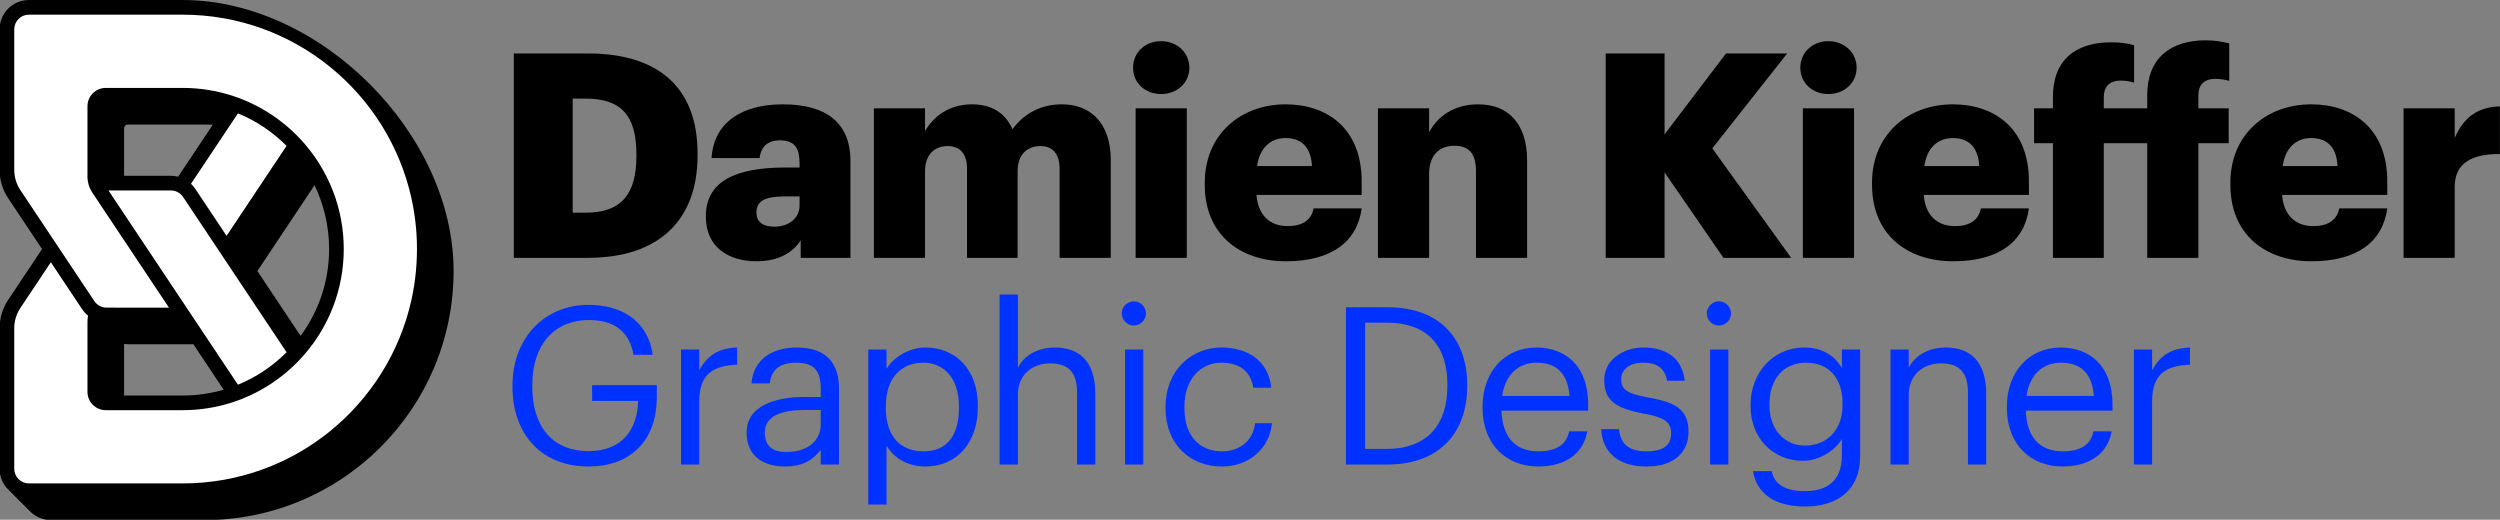
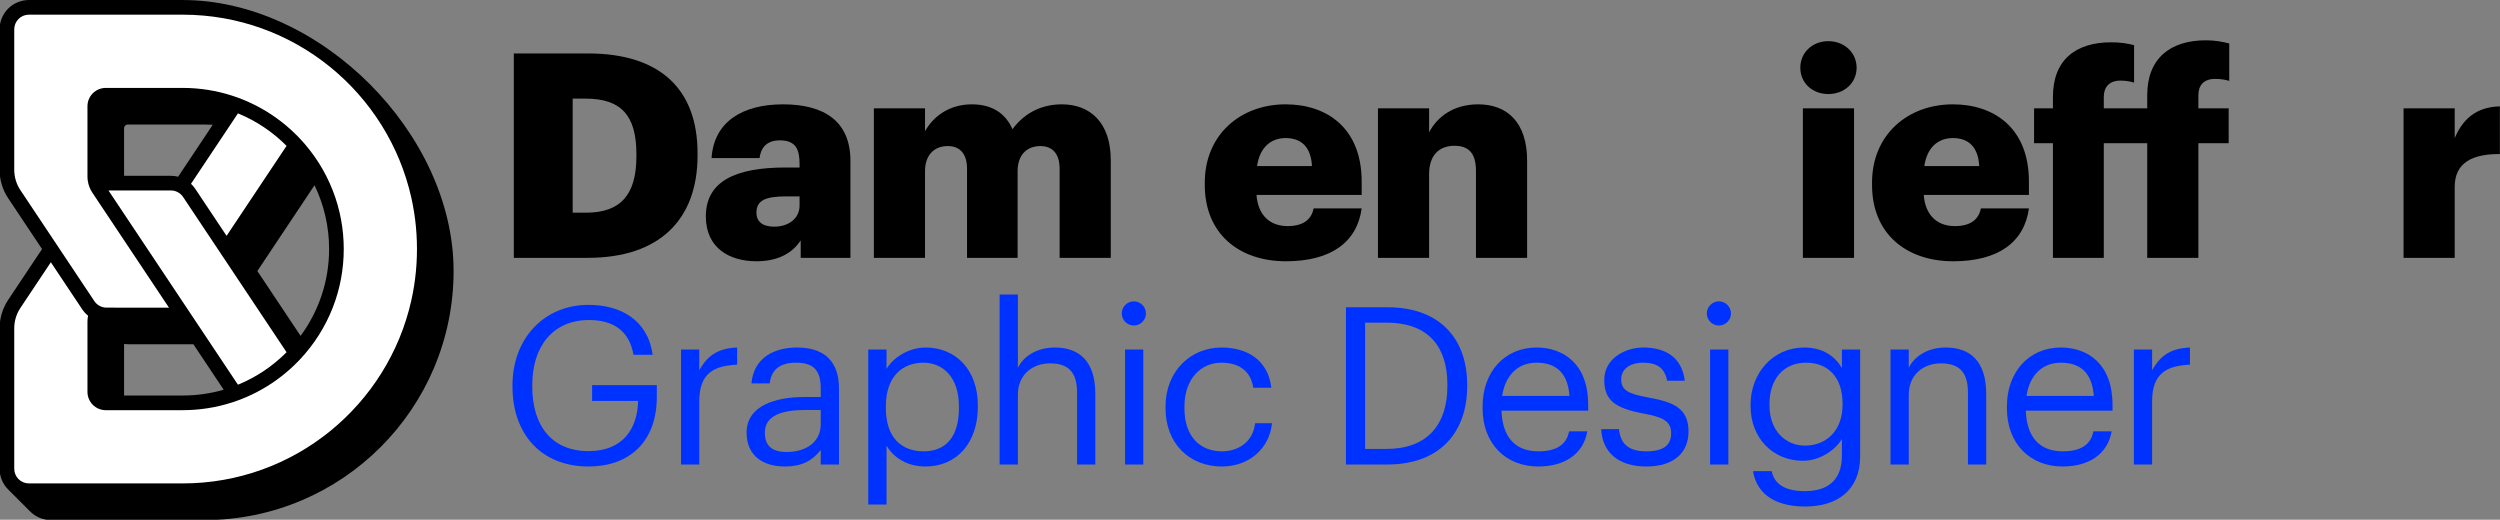
<svg xmlns="http://www.w3.org/2000/svg" xmlns:ns1="http://www.serif.com/" width="100%" height="100%" viewBox="0 0 3415 710" version="1.1" xml:space="preserve" style="fill-rule:evenodd;clip-rule:evenodd;stroke-linejoin:round;stroke-miterlimit:2;">
  <rect x="0" y="0" width="3415" height="710" fill="#808080" stroke="none" />
  <g transform="matrix(1,0,0,1,-3992.94,0)">
    <g transform="matrix(12.047,0,0,2.505,3992.94,0)">
      <rect id="dk-logo-nom-metier" x="0" y="0" width="283.46" height="283.46" style="fill:none;" />
      <clipPath id="_clip1">
        <rect id="dk-logo-nom-metier1" ns1:id="dk-logo-nom-metier" x="0" y="0" width="283.46" height="283.46" />
      </clipPath>
      <g clip-path="url(#_clip1)">
        <g transform="matrix(1.079,0,0,1.825,0.618,6.298)">
          <g transform="matrix(0.095,0,0,0.27,52.011,135.348)">
            <g transform="matrix(243.389,0,0,243.389,0,0)">
              <path d="M0.401,0.009C0.584,0.009 0.711,-0.101 0.711,-0.308L0.711,-0.361L0.417,-0.361L0.417,-0.289L0.626,-0.289C0.623,-0.162 0.556,-0.061 0.401,-0.061C0.233,-0.061 0.145,-0.177 0.145,-0.354L0.145,-0.362C0.145,-0.537 0.239,-0.657 0.403,-0.657C0.507,-0.657 0.585,-0.613 0.605,-0.499L0.692,-0.499C0.67,-0.66 0.543,-0.726 0.401,-0.726C0.196,-0.726 0.055,-0.57 0.055,-0.361L0.055,-0.353C0.055,-0.144 0.181,0.009 0.401,0.009Z" style="fill:rgb(0,50,255);fill-rule:nonzero;" />
            </g>
            <g transform="matrix(243.389,0,0,243.389,179.378,0)">
              <path d="M0.084,-0L0.167,-0L0.167,-0.287C0.167,-0.416 0.234,-0.449 0.339,-0.454L0.339,-0.532C0.245,-0.529 0.2,-0.488 0.167,-0.429L0.167,-0.523L0.084,-0.523L0.084,-0Z" style="fill:rgb(0,50,255);fill-rule:nonzero;" />
            </g>
            <g transform="matrix(243.389,0,0,243.389,262.374,0)">
              <path d="M0.215,0.009C0.292,0.009 0.339,-0.017 0.378,-0.066L0.378,-0L0.461,-0L0.461,-0.345C0.461,-0.491 0.37,-0.532 0.27,-0.532C0.169,-0.532 0.074,-0.488 0.063,-0.369L0.146,-0.369C0.154,-0.433 0.194,-0.463 0.266,-0.463C0.346,-0.463 0.378,-0.428 0.378,-0.345L0.378,-0.307L0.303,-0.307C0.169,-0.307 0.041,-0.266 0.041,-0.145C0.041,-0.038 0.118,0.009 0.215,0.009ZM0.223,-0.057C0.15,-0.057 0.124,-0.091 0.124,-0.145C0.124,-0.222 0.201,-0.248 0.306,-0.248L0.378,-0.248L0.378,-0.183C0.378,-0.102 0.311,-0.057 0.223,-0.057Z" style="fill:rgb(0,50,255);fill-rule:nonzero;" />
            </g>
            <g transform="matrix(243.389,0,0,243.389,386.502,0)">
              <path d="M0.084,0.182L0.167,0.182L0.167,-0.086C0.197,-0.034 0.258,0.009 0.344,0.009C0.488,0.009 0.582,-0.101 0.582,-0.261L0.582,-0.269C0.582,-0.432 0.481,-0.532 0.344,-0.532C0.268,-0.532 0.197,-0.486 0.167,-0.435L0.167,-0.523L0.084,-0.523L0.084,0.182ZM0.336,-0.06C0.234,-0.06 0.164,-0.123 0.164,-0.257L0.164,-0.265C0.164,-0.399 0.238,-0.463 0.335,-0.463C0.423,-0.463 0.496,-0.397 0.496,-0.265L0.496,-0.257C0.496,-0.13 0.44,-0.06 0.336,-0.06Z" style="fill:rgb(0,50,255);fill-rule:nonzero;" />
            </g>
            <g transform="matrix(243.389,0,0,243.389,531.806,0)">
              <path d="M0.084,-0L0.167,-0L0.167,-0.317C0.167,-0.411 0.236,-0.46 0.313,-0.46C0.397,-0.46 0.436,-0.419 0.436,-0.327L0.436,-0L0.519,-0L0.519,-0.321C0.519,-0.473 0.443,-0.532 0.335,-0.532C0.249,-0.532 0.191,-0.489 0.167,-0.44L0.167,-0.773L0.084,-0.773L0.084,-0Z" style="fill:rgb(0,50,255);fill-rule:nonzero;" />
            </g>
            <g transform="matrix(243.389,0,0,243.389,670.051,0)">
              <path d="M0.086,-0L0.169,-0L0.169,-0.523L0.086,-0.523L0.086,-0ZM0.126,-0.632C0.156,-0.632 0.181,-0.657 0.181,-0.687C0.181,-0.717 0.156,-0.742 0.126,-0.742C0.096,-0.742 0.071,-0.717 0.071,-0.687C0.071,-0.657 0.096,-0.632 0.126,-0.632Z" style="fill:rgb(0,50,255);fill-rule:nonzero;" />
            </g>
            <g transform="matrix(243.389,0,0,243.389,724.814,0)">
              <path d="M0.301,0.009C0.427,0.009 0.518,-0.075 0.529,-0.188L0.452,-0.188C0.443,-0.103 0.376,-0.06 0.302,-0.06C0.201,-0.06 0.131,-0.128 0.131,-0.256L0.131,-0.264C0.131,-0.387 0.204,-0.463 0.299,-0.463C0.371,-0.463 0.431,-0.432 0.444,-0.349L0.526,-0.349C0.51,-0.482 0.408,-0.532 0.299,-0.532C0.159,-0.532 0.045,-0.424 0.045,-0.264L0.045,-0.256C0.045,-0.094 0.155,0.009 0.301,0.009Z" style="fill:rgb(0,50,255);fill-rule:nonzero;" />
            </g>
            <g transform="matrix(243.389,0,0,243.389,913.441,0)">
              <path d="M0.177,-0.071L0.177,-0.645L0.274,-0.645C0.471,-0.645 0.551,-0.529 0.551,-0.364L0.551,-0.356C0.551,-0.181 0.459,-0.071 0.275,-0.071L0.177,-0.071ZM0.09,-0L0.277,-0C0.527,-0 0.641,-0.157 0.641,-0.355L0.641,-0.364C0.641,-0.563 0.525,-0.715 0.279,-0.715L0.09,-0.715L0.09,-0Z" style="fill:rgb(0,50,255);fill-rule:nonzero;" />
            </g>
            <g transform="matrix(243.389,0,0,243.389,1075.54,0)">
              <path d="M0.298,0.009C0.416,0.009 0.503,-0.046 0.521,-0.151L0.438,-0.151C0.427,-0.09 0.38,-0.06 0.299,-0.06C0.192,-0.06 0.135,-0.126 0.131,-0.245L0.525,-0.245L0.525,-0.272C0.525,-0.459 0.411,-0.532 0.29,-0.532C0.146,-0.532 0.045,-0.422 0.045,-0.264L0.045,-0.256C0.045,-0.095 0.15,0.009 0.298,0.009ZM0.134,-0.312C0.148,-0.405 0.205,-0.463 0.29,-0.463C0.376,-0.463 0.432,-0.42 0.44,-0.312L0.134,-0.312Z" style="fill:rgb(0,50,255);fill-rule:nonzero;" />
            </g>
            <g transform="matrix(243.389,0,0,243.389,1207.7,0)">
              <path d="M0.246,0.009C0.373,0.009 0.438,-0.055 0.438,-0.15C0.438,-0.261 0.362,-0.285 0.254,-0.305C0.158,-0.322 0.132,-0.341 0.132,-0.388C0.132,-0.433 0.171,-0.463 0.231,-0.463C0.297,-0.463 0.329,-0.438 0.341,-0.381L0.421,-0.381C0.407,-0.494 0.326,-0.532 0.232,-0.532C0.15,-0.532 0.055,-0.482 0.055,-0.385C0.055,-0.294 0.101,-0.256 0.237,-0.231C0.318,-0.216 0.359,-0.198 0.359,-0.143C0.359,-0.087 0.324,-0.06 0.245,-0.06C0.161,-0.06 0.128,-0.099 0.122,-0.161L0.041,-0.161C0.046,-0.054 0.121,0.009 0.246,0.009Z" style="fill:rgb(0,50,255);fill-rule:nonzero;" />
            </g>
            <g transform="matrix(243.389,0,0,243.389,1317.22,0)">
              <path d="M0.086,-0L0.169,-0L0.169,-0.523L0.086,-0.523L0.086,-0ZM0.126,-0.632C0.156,-0.632 0.181,-0.657 0.181,-0.687C0.181,-0.717 0.156,-0.742 0.126,-0.742C0.096,-0.742 0.071,-0.717 0.071,-0.687C0.071,-0.657 0.096,-0.632 0.126,-0.632Z" style="fill:rgb(0,50,255);fill-rule:nonzero;" />
            </g>
            <g transform="matrix(243.389,0,0,243.389,1371.99,0)">
              <path d="M0.293,0.191C0.439,0.191 0.542,0.117 0.543,-0.035L0.543,-0.523L0.46,-0.523L0.46,-0.439C0.43,-0.49 0.376,-0.532 0.289,-0.532C0.145,-0.532 0.045,-0.414 0.045,-0.272L0.045,-0.265C0.045,-0.121 0.146,-0.017 0.283,-0.017C0.359,-0.017 0.43,-0.065 0.46,-0.116L0.46,-0.04C0.46,0.072 0.395,0.121 0.292,0.121C0.203,0.121 0.153,0.09 0.141,0.03L0.056,0.03C0.07,0.118 0.138,0.191 0.293,0.191ZM0.292,-0.086C0.204,-0.086 0.131,-0.154 0.131,-0.268L0.131,-0.276C0.131,-0.386 0.193,-0.463 0.297,-0.463C0.399,-0.463 0.463,-0.395 0.463,-0.278L0.463,-0.271C0.463,-0.154 0.389,-0.086 0.292,-0.086Z" style="fill:rgb(0,50,255);fill-rule:nonzero;" />
            </g>
            <g transform="matrix(243.389,0,0,243.389,1517.29,0)">
              <path d="M0.084,-0L0.167,-0L0.167,-0.317C0.167,-0.411 0.236,-0.46 0.313,-0.46C0.397,-0.46 0.436,-0.419 0.436,-0.327L0.436,-0L0.519,-0L0.519,-0.321C0.519,-0.473 0.443,-0.532 0.335,-0.532C0.249,-0.532 0.191,-0.489 0.167,-0.44L0.167,-0.523L0.084,-0.523L0.084,-0Z" style="fill:rgb(0,50,255);fill-rule:nonzero;" />
            </g>
            <g transform="matrix(243.389,0,0,243.389,1655.54,0)">
              <path d="M0.298,0.009C0.416,0.009 0.503,-0.046 0.521,-0.151L0.438,-0.151C0.427,-0.09 0.38,-0.06 0.299,-0.06C0.192,-0.06 0.135,-0.126 0.131,-0.245L0.525,-0.245L0.525,-0.272C0.525,-0.459 0.411,-0.532 0.29,-0.532C0.146,-0.532 0.045,-0.422 0.045,-0.264L0.045,-0.256C0.045,-0.095 0.15,0.009 0.298,0.009ZM0.134,-0.312C0.148,-0.405 0.205,-0.463 0.29,-0.463C0.376,-0.463 0.432,-0.42 0.44,-0.312L0.134,-0.312Z" style="fill:rgb(0,50,255);fill-rule:nonzero;" />
            </g>
            <g transform="matrix(243.389,0,0,243.389,1786.48,0)">
              <path d="M0.084,-0L0.167,-0L0.167,-0.287C0.167,-0.416 0.234,-0.449 0.339,-0.454L0.339,-0.532C0.245,-0.529 0.2,-0.488 0.167,-0.429L0.167,-0.523L0.084,-0.523L0.084,-0Z" style="fill:rgb(0,50,255);fill-rule:nonzero;" />
            </g>
          </g>
          <g transform="matrix(0.077,0,0,0.219,-110.627,8.796)">
            <g transform="matrix(390,0,0,390,2103.6,295.862)">
              <path d="M0.275,-0.158L0.275,-0.557L0.32,-0.557C0.444,-0.557 0.498,-0.499 0.498,-0.363L0.498,-0.355C0.498,-0.222 0.444,-0.158 0.322,-0.158L0.275,-0.158ZM0.069,-0L0.328,-0C0.58,-0 0.712,-0.135 0.712,-0.358L0.712,-0.366C0.712,-0.588 0.583,-0.715 0.329,-0.715L0.069,-0.715L0.069,-0Z" style="fill-rule:nonzero;" />
            </g>
            <g transform="matrix(390,0,0,390,2383.62,295.862)">
              <path d="M0.2,0.012C0.284,0.012 0.33,-0.023 0.355,-0.061L0.355,-0L0.529,-0L0.529,-0.339C0.529,-0.478 0.437,-0.537 0.293,-0.537C0.15,-0.537 0.051,-0.475 0.043,-0.349L0.211,-0.349C0.215,-0.382 0.233,-0.411 0.282,-0.411C0.339,-0.411 0.351,-0.378 0.351,-0.328L0.351,-0.316L0.301,-0.316C0.127,-0.316 0.023,-0.268 0.023,-0.145C0.023,-0.034 0.106,0.012 0.2,0.012ZM0.262,-0.109C0.22,-0.109 0.2,-0.128 0.2,-0.158C0.2,-0.201 0.232,-0.215 0.304,-0.215L0.351,-0.215L0.351,-0.183C0.351,-0.138 0.313,-0.109 0.262,-0.109Z" style="fill-rule:nonzero;" />
            </g>
            <g transform="matrix(390,0,0,390,2601.24,295.862)">
              <path d="M0.053,-0L0.232,-0L0.232,-0.303C0.232,-0.36 0.264,-0.391 0.312,-0.391C0.353,-0.391 0.379,-0.365 0.379,-0.312L0.379,-0L0.556,-0L0.556,-0.303C0.556,-0.36 0.588,-0.391 0.636,-0.391C0.677,-0.391 0.703,-0.365 0.703,-0.312L0.703,-0L0.882,-0L0.882,-0.342C0.882,-0.473 0.81,-0.537 0.711,-0.537C0.645,-0.537 0.583,-0.511 0.538,-0.45C0.513,-0.507 0.465,-0.537 0.396,-0.537C0.315,-0.537 0.26,-0.493 0.232,-0.443L0.232,-0.523L0.053,-0.523L0.053,-0Z" style="fill-rule:nonzero;" />
            </g>
            <g transform="matrix(390,0,0,390,2956.53,295.862)">
-               <path d="M0.058,-0L0.237,-0L0.237,-0.523L0.058,-0.523L0.058,-0ZM0.147,-0.573C0.203,-0.573 0.246,-0.612 0.246,-0.665C0.246,-0.718 0.203,-0.758 0.147,-0.758C0.091,-0.758 0.049,-0.718 0.049,-0.665C0.049,-0.612 0.091,-0.573 0.147,-0.573Z" style="fill-rule:nonzero;" />
-             </g>
+               </g>
            <g transform="matrix(390,0,0,390,3063.78,295.862)">
              <path d="M0.309,0.012C0.467,0.012 0.558,-0.055 0.574,-0.173L0.406,-0.173C0.399,-0.138 0.374,-0.111 0.315,-0.111C0.251,-0.111 0.211,-0.151 0.206,-0.22L0.574,-0.22L0.574,-0.267C0.574,-0.455 0.451,-0.537 0.308,-0.537C0.15,-0.537 0.025,-0.431 0.025,-0.263L0.025,-0.255C0.025,-0.084 0.145,0.012 0.309,0.012ZM0.208,-0.321C0.217,-0.384 0.254,-0.419 0.308,-0.419C0.366,-0.419 0.397,-0.384 0.4,-0.321L0.208,-0.321Z" style="fill-rule:nonzero;" />
            </g>
            <g transform="matrix(390,0,0,390,3289.2,295.862)">
              <path d="M0.053,-0L0.232,-0L0.232,-0.293C0.232,-0.36 0.268,-0.392 0.321,-0.392C0.373,-0.392 0.396,-0.363 0.396,-0.304L0.396,-0L0.575,-0L0.575,-0.34C0.575,-0.474 0.505,-0.537 0.404,-0.537C0.317,-0.537 0.26,-0.493 0.232,-0.439L0.232,-0.523L0.053,-0.523L0.053,-0Z" style="fill-rule:nonzero;" />
            </g>
            <g transform="matrix(390,0,0,390,3593.79,295.862)">
-               <path d="M0.069,-0L0.275,-0L0.275,-0.299L0.481,-0L0.718,-0L0.442,-0.383L0.704,-0.715L0.49,-0.715L0.275,-0.432L0.275,-0.715L0.069,-0.715L0.069,-0Z" style="fill-rule:nonzero;" />
-             </g>
+               </g>
            <g transform="matrix(390,0,0,390,3867.18,295.862)">
              <path d="M0.058,-0L0.237,-0L0.237,-0.523L0.058,-0.523L0.058,-0ZM0.147,-0.573C0.203,-0.573 0.246,-0.612 0.246,-0.665C0.246,-0.718 0.203,-0.758 0.147,-0.758C0.091,-0.758 0.049,-0.718 0.049,-0.665C0.049,-0.612 0.091,-0.573 0.147,-0.573Z" style="fill-rule:nonzero;" />
            </g>
            <g transform="matrix(390,0,0,390,3974.43,295.862)">
              <path d="M0.309,0.012C0.467,0.012 0.558,-0.055 0.574,-0.173L0.406,-0.173C0.399,-0.138 0.374,-0.111 0.315,-0.111C0.251,-0.111 0.211,-0.151 0.206,-0.22L0.574,-0.22L0.574,-0.267C0.574,-0.455 0.451,-0.537 0.308,-0.537C0.15,-0.537 0.025,-0.431 0.025,-0.263L0.025,-0.255C0.025,-0.084 0.145,0.012 0.309,0.012ZM0.208,-0.321C0.217,-0.384 0.254,-0.419 0.308,-0.419C0.366,-0.419 0.397,-0.384 0.4,-0.321L0.208,-0.321Z" style="fill-rule:nonzero;" />
            </g>
            <g transform="matrix(390,0,0,390,4199.85,295.862)">
              <path d="M0.08,-0L0.258,-0L0.258,-0.401L0.41,-0.401L0.41,-0L0.589,-0L0.589,-0.401L0.695,-0.401L0.695,-0.523L0.589,-0.523L0.589,-0.569C0.589,-0.603 0.607,-0.626 0.648,-0.626C0.668,-0.626 0.684,-0.623 0.697,-0.619L0.697,-0.75C0.673,-0.756 0.648,-0.761 0.615,-0.761C0.492,-0.761 0.41,-0.699 0.41,-0.569L0.41,-0.523L0.258,-0.523L0.258,-0.563C0.258,-0.596 0.276,-0.62 0.316,-0.62C0.336,-0.62 0.351,-0.617 0.364,-0.613L0.364,-0.744C0.341,-0.75 0.317,-0.754 0.284,-0.754C0.16,-0.754 0.08,-0.693 0.08,-0.563L0.08,-0.523L0.014,-0.523L0.014,-0.401L0.08,-0.401L0.08,-0Z" style="fill-rule:nonzero;" />
            </g>
            <g transform="matrix(390,0,0,390,4463.49,295.862)">
-               <path d="M0.309,0.012C0.467,0.012 0.558,-0.055 0.574,-0.173L0.406,-0.173C0.399,-0.138 0.374,-0.111 0.315,-0.111C0.251,-0.111 0.211,-0.151 0.206,-0.22L0.574,-0.22L0.574,-0.267C0.574,-0.455 0.451,-0.537 0.308,-0.537C0.15,-0.537 0.025,-0.431 0.025,-0.263L0.025,-0.255C0.025,-0.084 0.145,0.012 0.309,0.012ZM0.208,-0.321C0.217,-0.384 0.254,-0.419 0.308,-0.419C0.366,-0.419 0.397,-0.384 0.4,-0.321L0.208,-0.321Z" style="fill-rule:nonzero;" />
-             </g>
+               </g>
            <g transform="matrix(390,0,0,390,4688.91,295.862)">
              <path d="M0.053,-0L0.232,-0L0.232,-0.248C0.232,-0.332 0.292,-0.366 0.401,-0.363L0.401,-0.53C0.32,-0.531 0.265,-0.497 0.232,-0.419L0.232,-0.523L0.053,-0.523L0.053,-0Z" style="fill-rule:nonzero;" />
            </g>
          </g>
        </g>
        <g id="dk-logo" transform="matrix(0.204,0,0,1.203,0,0)">
          <g transform="matrix(0.407,0,0,0.332,-351.469,-19.267)">
            <path d="M874.724,726.347C867.222,718.845 863.008,708.671 863.008,698.062L863.01,506.229C863.011,492.409 867.101,478.899 874.767,467.4L920.99,398.066L874.765,328.729C867.099,317.231 863.008,303.72 863.008,289.9L863.008,98.063C863.008,87.454 867.222,77.28 874.724,69.778C882.225,62.277 892.399,58.063 903.008,58.063L1113.01,58.063C1300.66,58.063 1483.01,240.411 1483.01,428.063C1483.01,615.714 1330.66,768.063 1143.01,768.063L933.008,768.063C922.399,768.062 912.225,763.848 904.724,756.347C897.222,748.845 874.724,726.347 874.724,726.347ZM1154.12,228.367C1150.44,228.165 1146.74,228.063 1143.01,228.063L1038.01,228.063C1036.68,228.063 1035.41,228.589 1034.47,229.527C1033.54,230.465 1033.01,231.736 1033.01,233.063L1033.01,298.064L1096.95,298.064C1100.32,298.064 1103.64,298.489 1106.83,299.302L1154.12,228.367ZM1274.06,516.611C1298.54,483.427 1313.01,442.422 1313.01,398.063C1313.01,366.858 1305.85,337.314 1293.08,310.984L1215.03,428.063L1274.06,516.611ZM1033.01,598.063L1113.01,598.063C1132.45,598.063 1151.24,595.283 1169.01,590.101L1127.65,528.063L1039.06,528.057C1037.01,528.056 1034.99,527.901 1033.01,527.597L1033.01,598.063Z" />
          </g>
          <g transform="matrix(0.407,0,0,0.332,-351.469,-19.267)">
            <path d="M1425.32,328.063C1426.79,334.655 1428.06,341.324 1429.12,348.063C1431.18,361.149 1432.44,374.5 1432.85,388.062C1432.96,391.383 1433.01,394.717 1433.01,398.063C1433.01,401.408 1432.96,404.742 1432.85,408.063C1432.44,421.625 1431.17,434.976 1429.12,448.063C1428.06,454.801 1426.79,461.47 1425.32,468.063C1393.36,611.056 1265.58,718.063 1113.01,718.063L903.008,718.063C897.704,718.062 892.617,715.955 888.866,712.205C885.115,708.454 883.008,703.367 883.008,698.062L883.01,506.229C883.011,496.358 885.932,486.708 891.408,478.494L933.008,416.094L975.776,480.245C978.031,483.626 980.753,486.598 983.827,489.095C983.285,491.732 983.008,494.43 983.008,497.148L983.008,593.063C983.008,606.87 994.201,618.063 1008.01,618.063L1113.01,618.063C1136.58,618.063 1159.3,614.347 1180.59,607.469C1219.75,594.825 1254.12,571.494 1280.26,540.921C1298.38,519.731 1312.55,495.063 1321.62,468.063C1323.81,461.527 1325.71,454.855 1327.29,448.063C1330.3,435.129 1332.17,421.758 1332.78,408.063C1332.93,404.748 1333.01,401.414 1333.01,398.063C1333.01,394.711 1332.93,391.377 1332.78,388.063C1332.17,374.368 1330.3,360.997 1327.29,348.063C1325.71,341.27 1323.81,334.598 1321.62,328.063C1312.55,301.062 1298.38,276.394 1280.27,255.205C1254.12,224.632 1219.75,201.301 1180.59,188.656C1159.3,181.778 1136.58,178.063 1113.01,178.063L1008.01,178.063C1001.38,178.063 995.019,180.696 990.33,185.385C985.642,190.073 983.008,196.432 983.008,203.063L983.008,298.981C983.008,301.022 983.164,303.052 983.471,305.054C984.353,310.793 986.478,316.297 989.726,321.169C989.726,321.169 1044.7,403.632 1044.72,403.66L1094.32,478.063L1009.06,478.057C1002.72,478.056 996.786,475.057 993.025,470.012C992.815,469.731 992.613,469.444 992.417,469.151L891.405,317.635C885.93,309.422 883.008,299.771 883.008,289.9L883.008,98.063C883.008,92.758 885.115,87.671 888.866,83.92C892.616,80.17 897.703,78.063 903.008,78.063L1113.01,78.063C1265.58,78.063 1393.36,185.069 1425.32,328.063ZM1061.36,392.563C1061.34,392.534 1061.32,392.506 1061.3,392.477L1011.69,318.064L1096.95,318.064C1103.29,318.064 1109.23,321.066 1112.99,326.116C1113.2,326.395 1113.4,326.679 1113.59,326.97L1254.91,538.945C1236.13,557.865 1213.59,573.053 1188.52,583.296C1168.34,553.033 1121.57,482.88 1121.33,482.517L1061.36,392.563ZM1173.01,380.035L1130.23,315.876C1128.54,313.337 1126.59,311.03 1124.41,308.98L1188.52,212.829C1213.59,223.072 1236.13,238.261 1254.91,257.18C1237.13,283.849 1189.12,355.872 1173.01,380.035Z" style="fill:white;" />
          </g>
        </g>
      </g>
    </g>
  </g>
</svg>